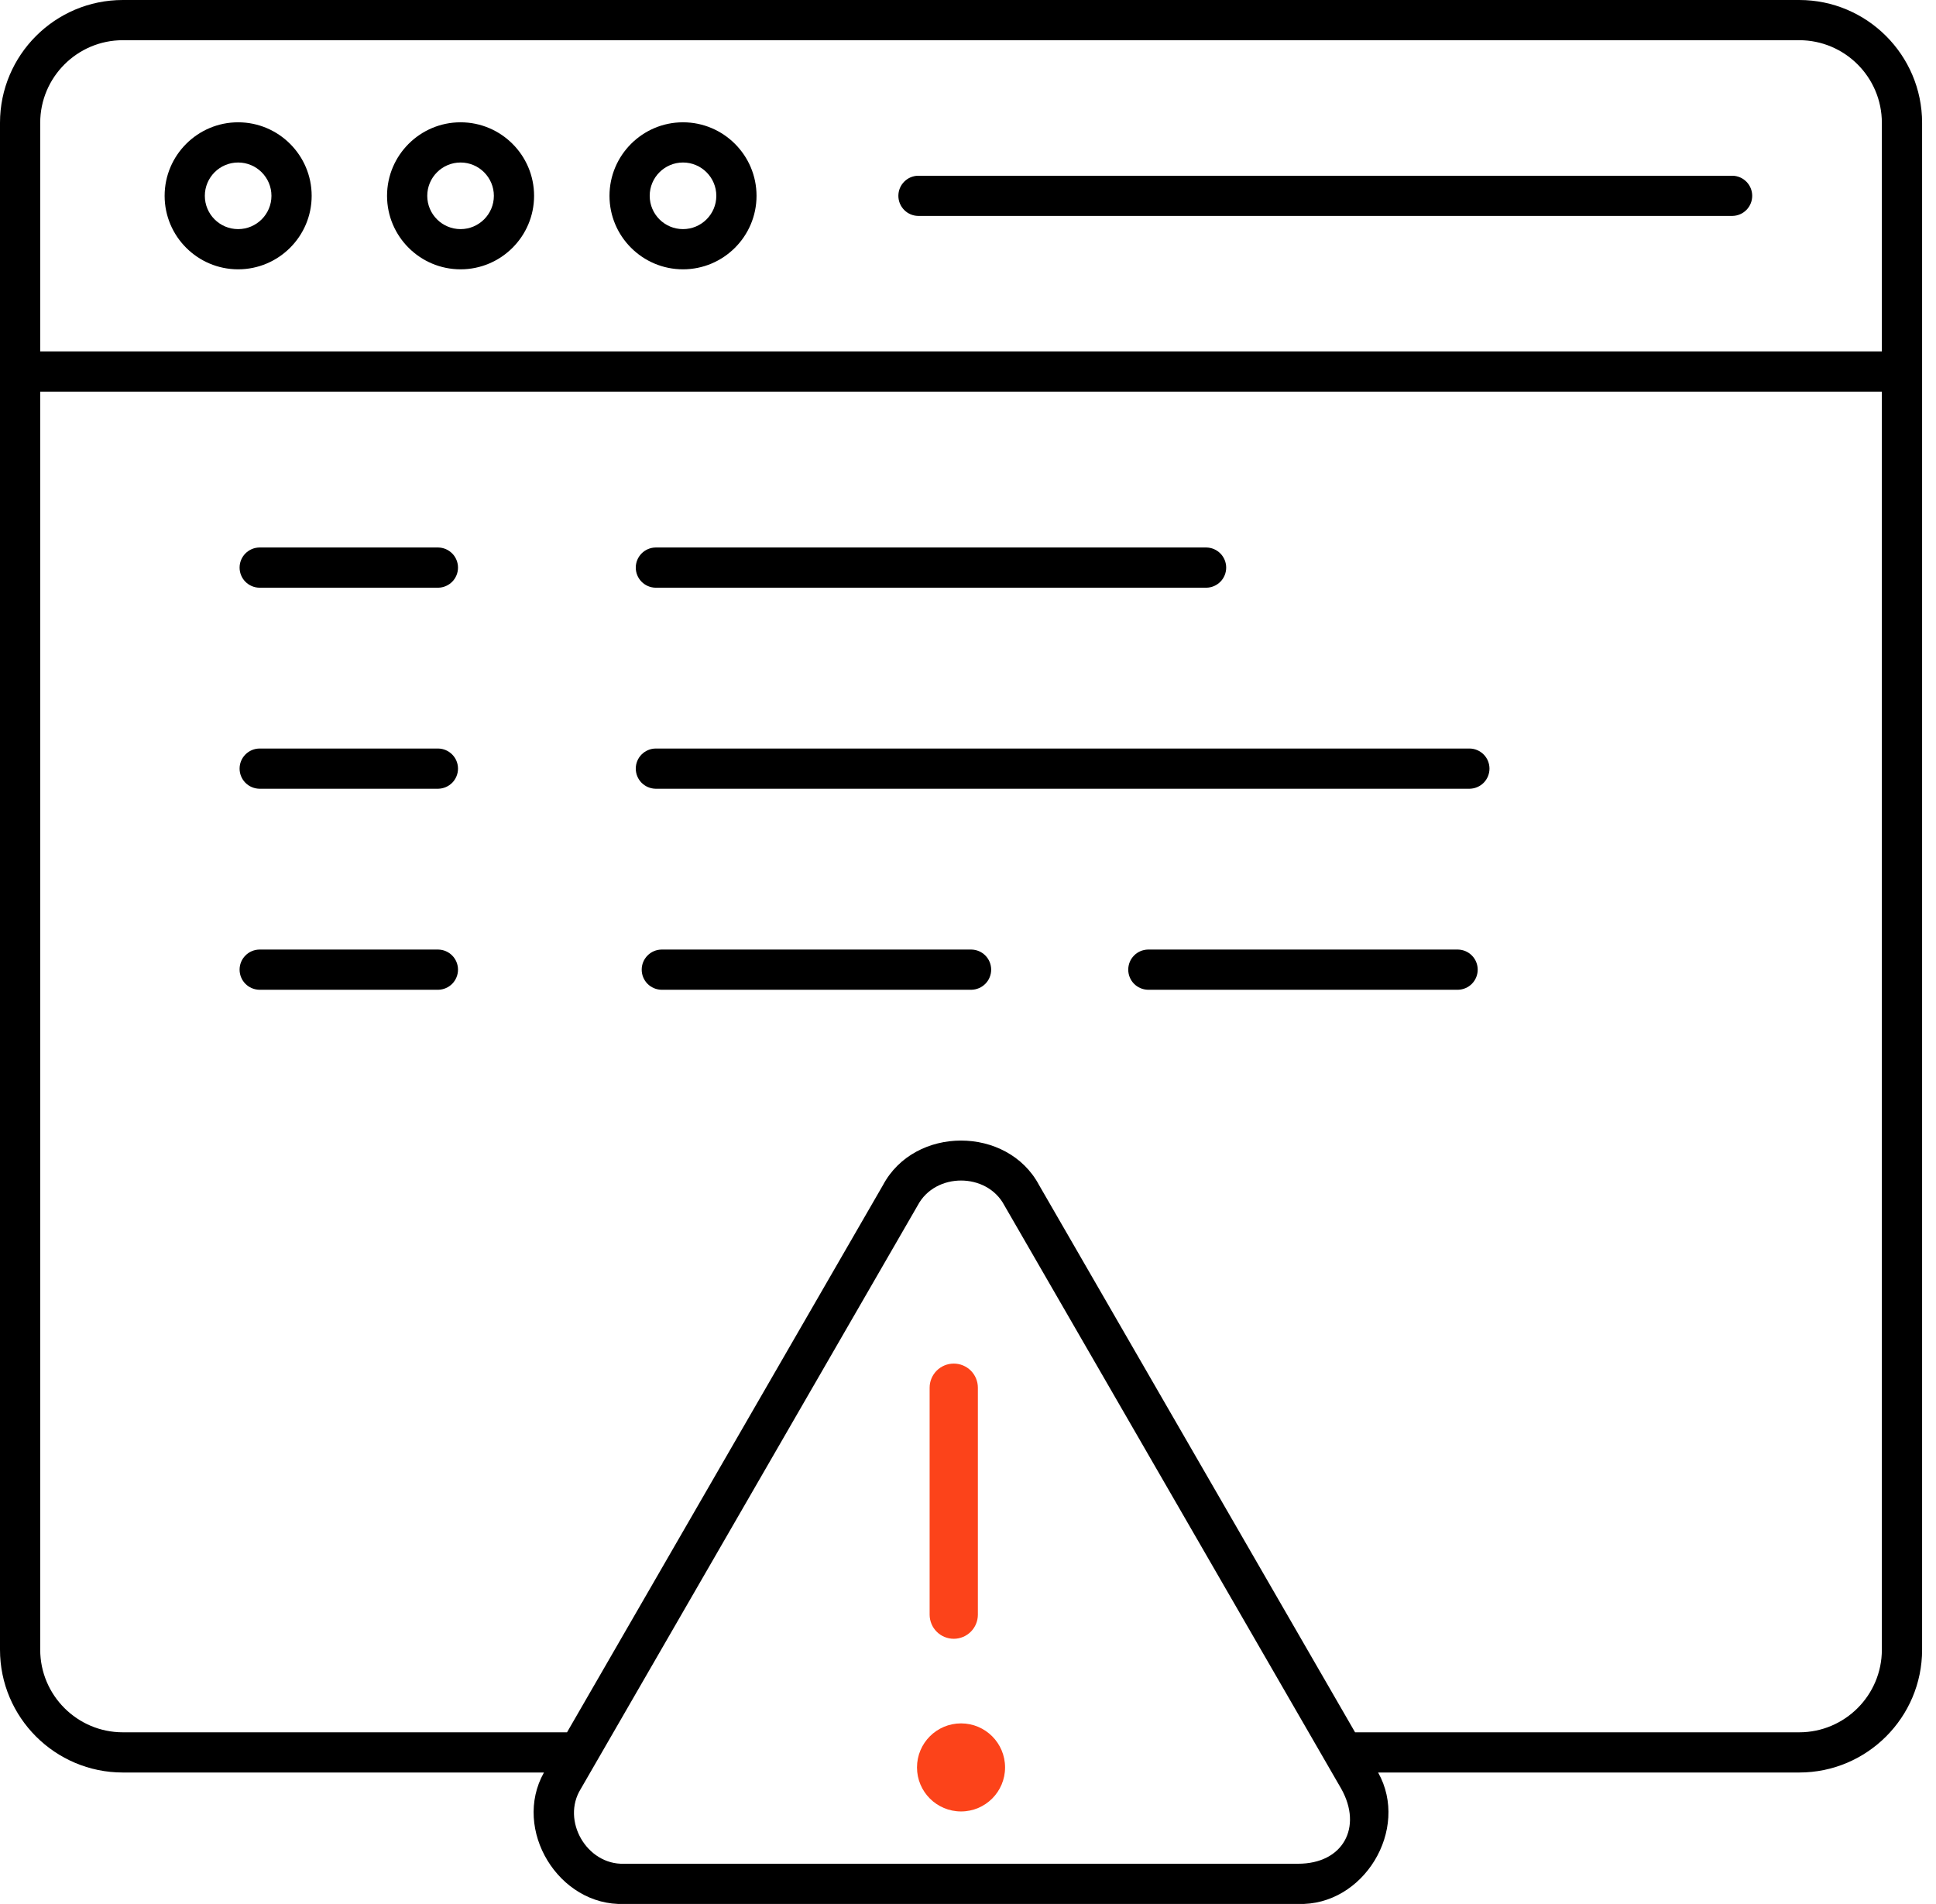
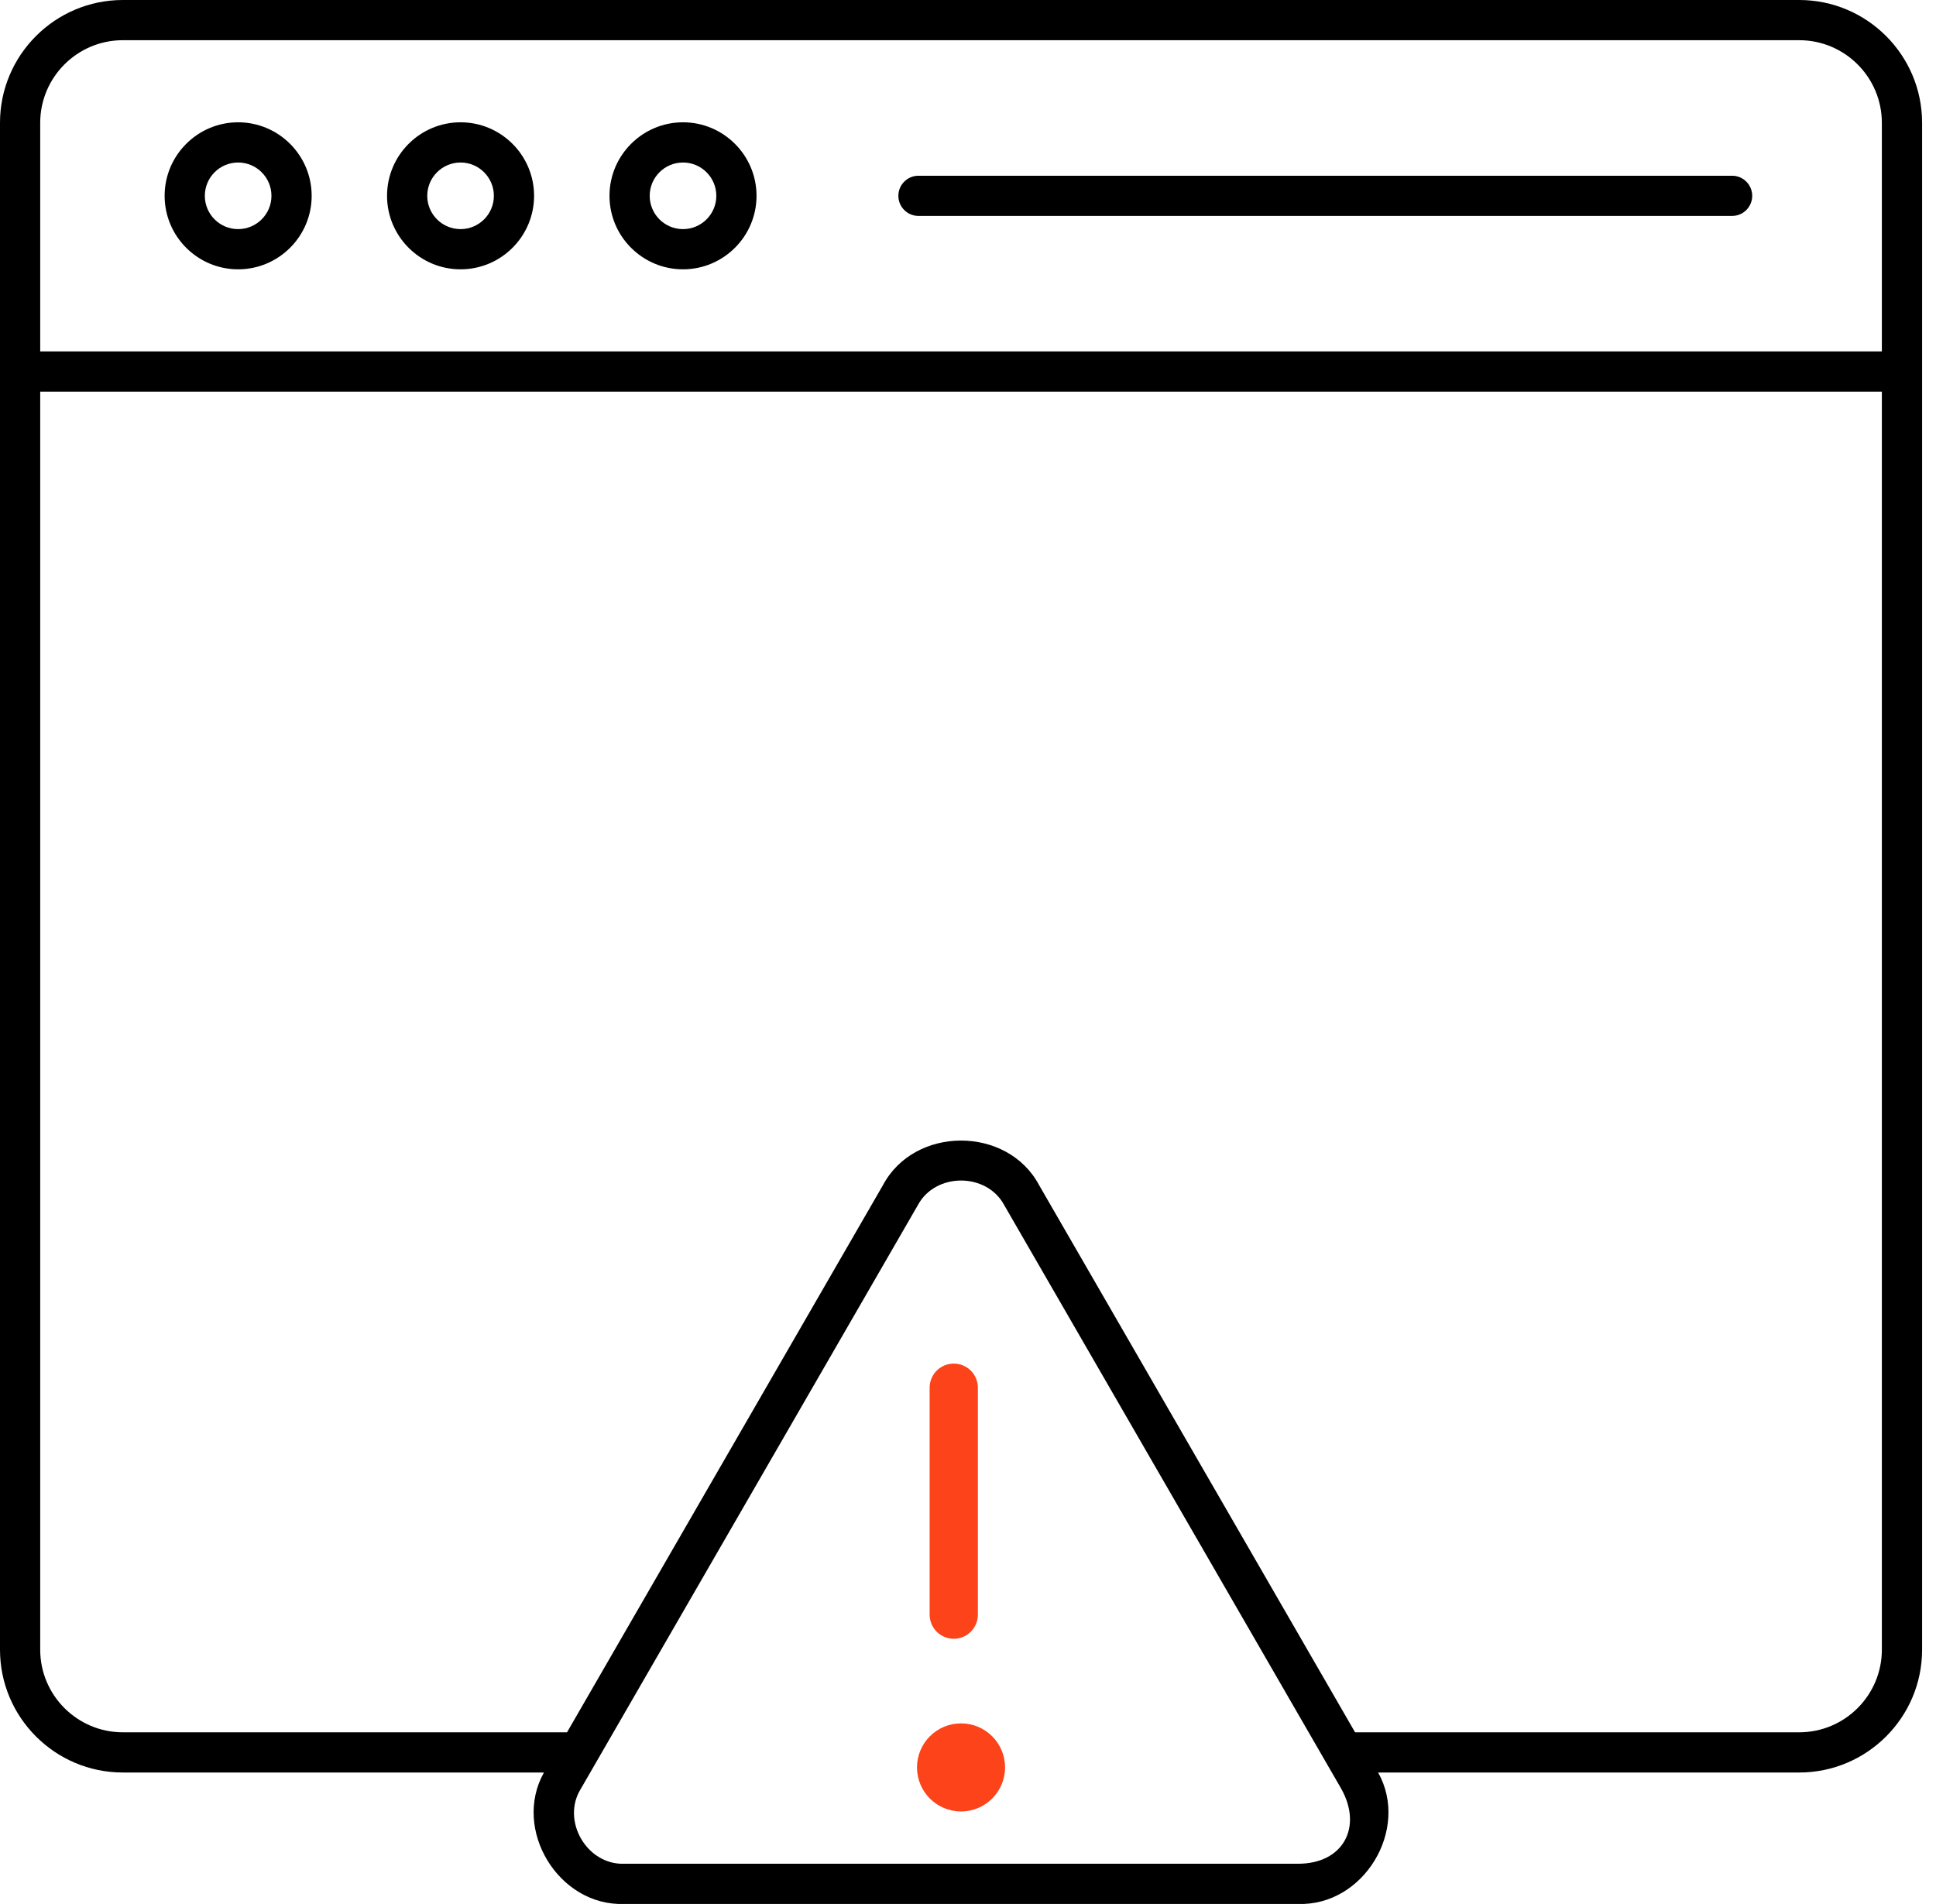
<svg xmlns="http://www.w3.org/2000/svg" width="61" height="60" viewBox="0 0 61 60" fill="none">
  <path d="M28.926 6.804H54.588C54.754 6.801 54.912 6.733 55.028 6.614C55.144 6.496 55.209 6.337 55.209 6.171C55.209 6.005 55.144 5.846 55.028 5.728C54.912 5.609 54.754 5.541 54.588 5.538H28.926C28.761 5.541 28.603 5.609 28.487 5.728C28.371 5.846 28.306 6.005 28.306 6.171C28.306 6.337 28.371 6.496 28.487 6.614C28.603 6.733 28.761 6.801 28.926 6.804ZM21.52 8.487C22.797 8.487 23.837 7.448 23.837 6.171C23.837 4.893 22.797 3.854 21.52 3.854C20.243 3.854 19.204 4.894 19.204 6.171C19.204 7.448 20.243 8.487 21.52 8.487ZM21.52 5.121C22.099 5.121 22.57 5.592 22.57 6.171C22.57 6.75 22.099 7.22 21.52 7.22C20.941 7.22 20.471 6.75 20.471 6.171C20.471 5.592 20.941 5.121 21.52 5.121ZM14.512 8.487C15.789 8.487 16.828 7.448 16.828 6.171C16.828 4.893 15.789 3.854 14.512 3.854C13.234 3.854 12.195 4.894 12.195 6.171C12.195 7.448 13.234 8.487 14.512 8.487ZM14.512 5.121C15.09 5.121 15.561 5.592 15.561 6.171C15.561 6.75 15.09 7.22 14.512 7.22C13.933 7.22 13.462 6.75 13.462 6.171C13.462 5.592 13.933 5.121 14.512 5.121ZM7.503 8.487C8.78 8.487 9.82 7.448 9.82 6.171C9.82 4.893 8.78 3.854 7.503 3.854C6.226 3.854 5.187 4.894 5.187 6.171C5.187 7.448 6.226 8.487 7.503 8.487ZM7.503 5.121C8.082 5.121 8.553 5.592 8.553 6.171C8.553 6.75 8.082 7.22 7.503 7.22C6.924 7.22 6.454 6.75 6.454 6.171C6.454 5.592 6.924 5.121 7.503 5.121Z" fill="black" />
  <path d="M56.691 0H3.87C1.736 0 0 1.736 0 3.87V51.986C0 54.12 1.736 55.856 3.87 55.856H17.139C16.131 57.651 17.599 60.07 19.662 59.998H40.899C42.963 60.07 44.43 57.651 43.422 55.856H56.691C58.825 55.856 60.562 54.12 60.562 51.986V3.87C60.561 1.736 58.825 0 56.691 0ZM3.87 1.267H56.691C58.127 1.267 59.294 2.435 59.294 3.87V11.075H1.267V3.87C1.267 2.435 2.435 1.267 3.87 1.267ZM40.899 58.731H19.662C18.488 58.771 17.678 57.368 18.3 56.371L28.918 37.98C29.471 36.942 31.091 36.942 31.643 37.98L42.262 56.371C42.935 57.574 42.327 58.732 40.899 58.731ZM56.691 54.589H42.696L32.74 37.346C31.743 35.474 28.818 35.474 27.821 37.346L17.866 54.589H3.87C2.435 54.589 1.267 53.421 1.267 51.986V12.342H59.294V51.986C59.294 53.421 58.127 54.589 56.691 54.589Z" fill="black" />
  <path d="M30.051 51.642C30.253 51.642 30.446 51.562 30.589 51.419C30.731 51.277 30.811 51.083 30.811 50.882V43.73C30.811 43.528 30.731 43.335 30.589 43.192C30.446 43.05 30.253 42.97 30.051 42.97C29.85 42.97 29.656 43.05 29.514 43.192C29.371 43.335 29.291 43.528 29.291 43.73V50.882C29.291 50.981 29.311 51.08 29.349 51.172C29.387 51.265 29.443 51.349 29.514 51.419C29.584 51.49 29.668 51.546 29.761 51.584C29.853 51.622 29.951 51.642 30.051 51.642Z" fill="#FC431A" />
  <path d="M30.281 57.083C31.047 57.083 31.668 56.462 31.668 55.696C31.668 54.929 31.047 54.308 30.281 54.308C29.514 54.308 28.893 54.929 28.893 55.696C28.893 56.462 29.514 57.083 30.281 57.083Z" fill="#FC431A" />
-   <path d="M45.939 29.923H36.17C36.004 29.926 35.846 29.994 35.73 30.113C35.614 30.231 35.549 30.39 35.549 30.556C35.549 30.722 35.614 30.881 35.73 31C35.846 31.118 36.004 31.186 36.17 31.19H45.939C46.105 31.186 46.263 31.118 46.379 31C46.495 30.881 46.56 30.722 46.56 30.556C46.56 30.39 46.495 30.231 46.379 30.113C46.263 29.994 46.105 29.926 45.939 29.923ZM30.609 29.923H20.84C20.674 29.926 20.516 29.994 20.4 30.113C20.284 30.231 20.219 30.39 20.219 30.556C20.219 30.722 20.284 30.881 20.4 31C20.516 31.118 20.674 31.186 20.84 31.19H30.609C30.775 31.186 30.933 31.118 31.049 31C31.165 30.881 31.23 30.722 31.23 30.556C31.23 30.39 31.165 30.231 31.049 30.113C30.933 29.994 30.775 29.926 30.609 29.923ZM13.81 29.923H8.17C8.004 29.926 7.846 29.994 7.73 30.113C7.614 30.231 7.549 30.39 7.549 30.556C7.549 30.722 7.614 30.881 7.73 31C7.846 31.118 8.004 31.186 8.17 31.19H13.81C13.976 31.186 14.134 31.118 14.25 31C14.366 30.881 14.431 30.722 14.431 30.556C14.431 30.39 14.366 30.231 14.25 30.113C14.134 29.994 13.976 29.926 13.81 29.923ZM13.81 23.588H8.17C8.004 23.591 7.846 23.66 7.73 23.778C7.614 23.896 7.549 24.055 7.549 24.221C7.549 24.387 7.614 24.546 7.73 24.665C7.846 24.783 8.004 24.851 8.17 24.855H13.81C13.976 24.851 14.134 24.783 14.25 24.665C14.366 24.546 14.431 24.387 14.431 24.221C14.431 24.055 14.366 23.896 14.25 23.778C14.134 23.66 13.976 23.591 13.81 23.588ZM46.31 23.588H20.653C20.487 23.591 20.329 23.66 20.213 23.778C20.097 23.896 20.032 24.055 20.032 24.221C20.032 24.387 20.097 24.546 20.213 24.665C20.329 24.783 20.487 24.851 20.653 24.855H46.31C46.476 24.851 46.634 24.783 46.75 24.665C46.866 24.546 46.931 24.387 46.931 24.221C46.931 24.055 46.866 23.896 46.75 23.778C46.634 23.66 46.476 23.591 46.31 23.588ZM13.81 17.253H8.17C8.004 17.256 7.846 17.325 7.73 17.443C7.614 17.561 7.549 17.721 7.549 17.887C7.549 18.052 7.614 18.212 7.73 18.33C7.846 18.448 8.004 18.517 8.17 18.52H13.81C13.976 18.517 14.134 18.448 14.25 18.33C14.366 18.212 14.431 18.052 14.431 17.887C14.431 17.721 14.366 17.561 14.25 17.443C14.134 17.325 13.976 17.256 13.81 17.253ZM20.653 18.52H38.014C38.18 18.517 38.338 18.448 38.454 18.33C38.57 18.212 38.635 18.052 38.635 17.887C38.635 17.721 38.57 17.562 38.454 17.443C38.338 17.325 38.18 17.256 38.014 17.253H20.653C20.487 17.256 20.329 17.325 20.213 17.443C20.097 17.562 20.032 17.721 20.032 17.887C20.032 18.052 20.097 18.212 20.213 18.33C20.329 18.448 20.487 18.517 20.653 18.52Z" fill="black" />
</svg>